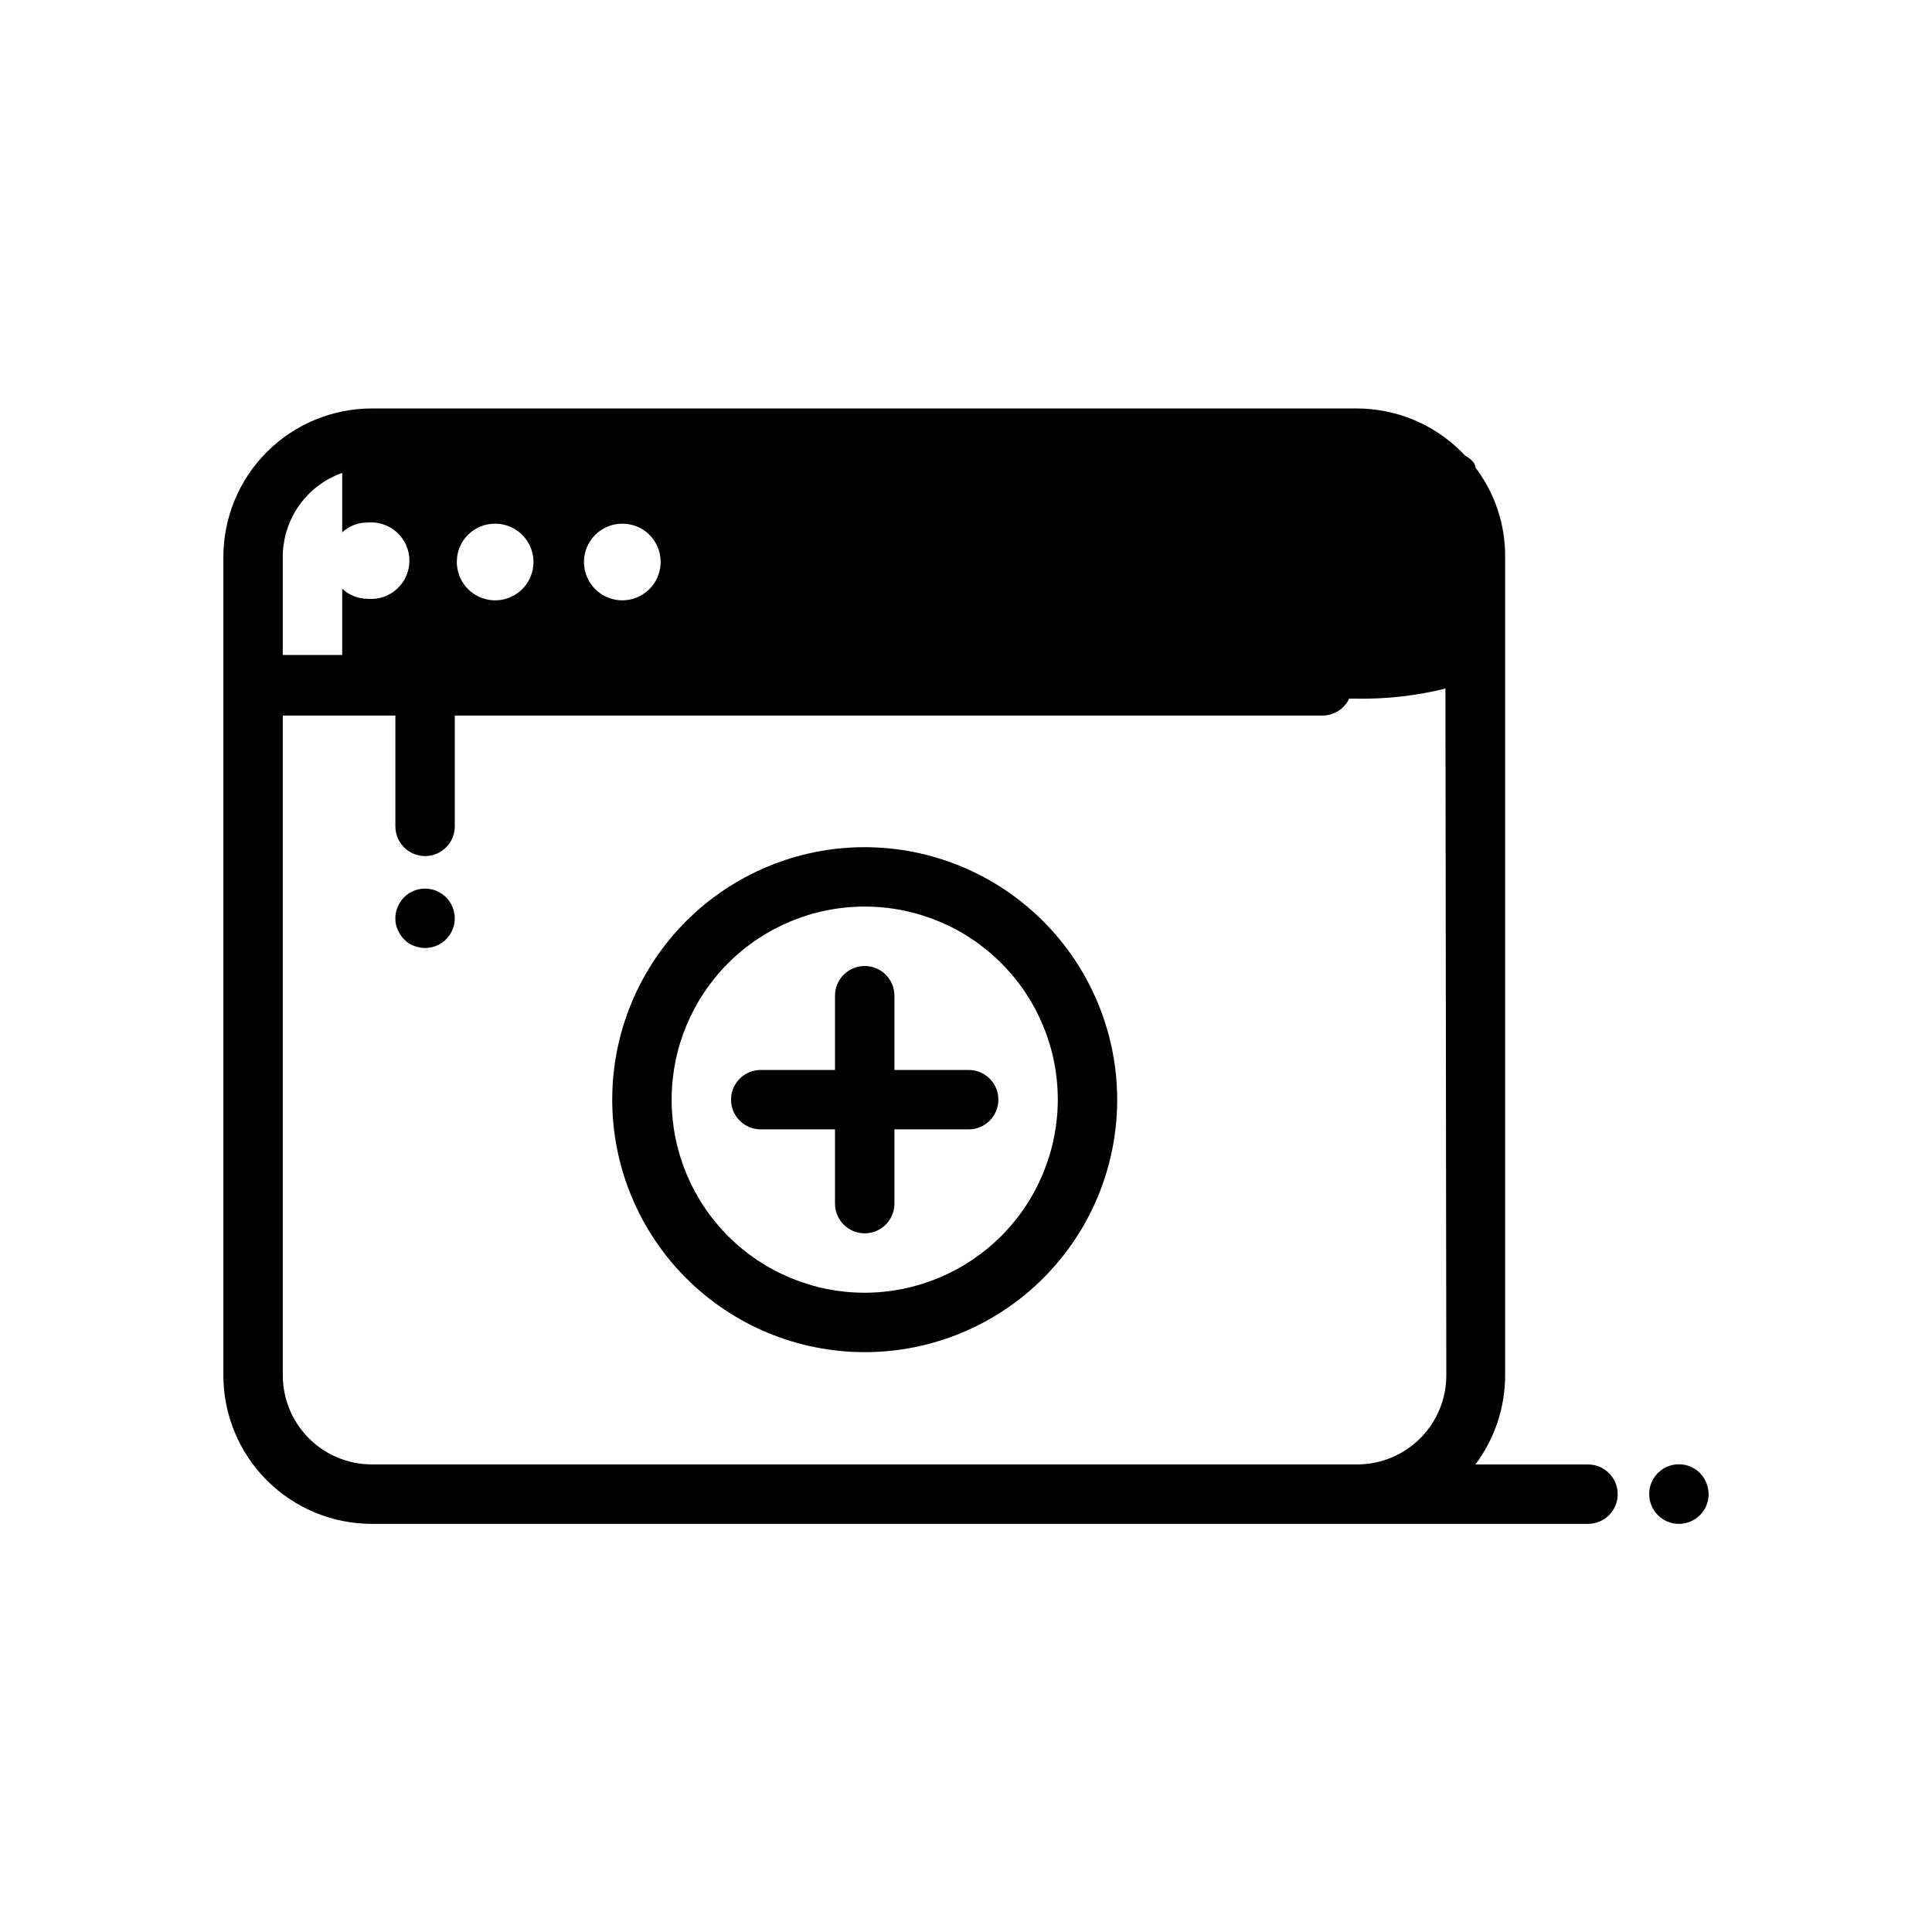
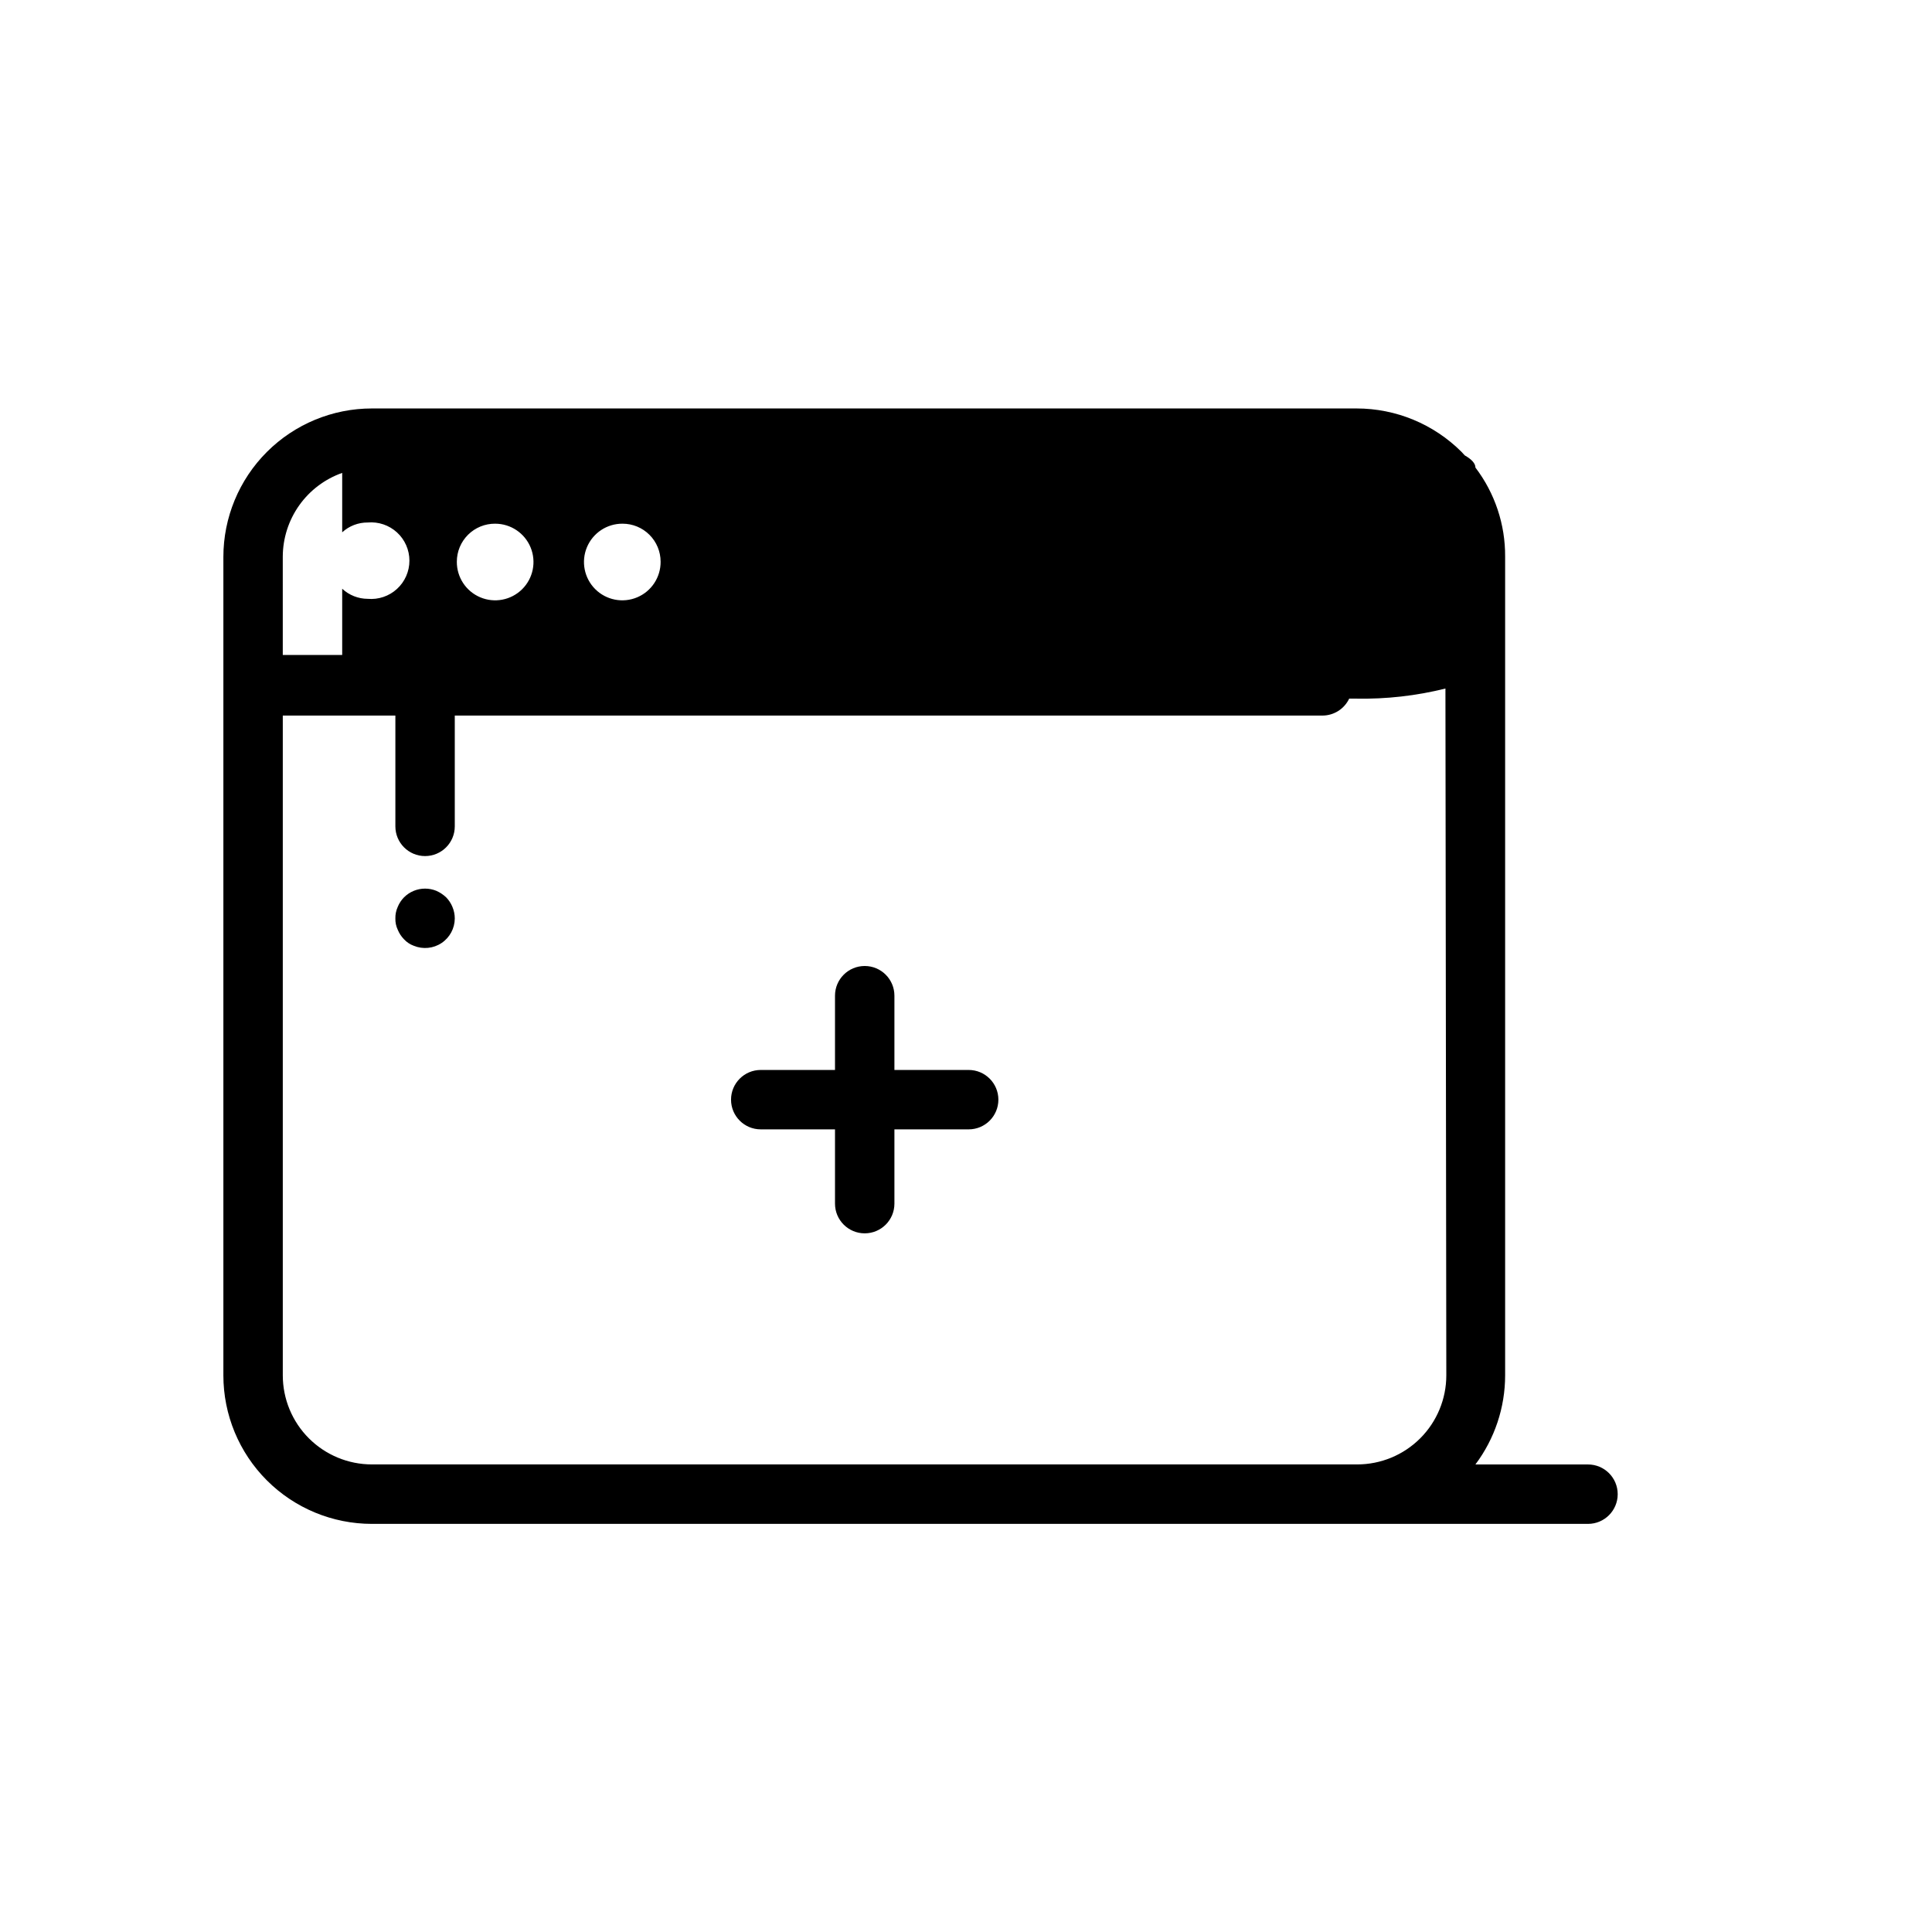
<svg xmlns="http://www.w3.org/2000/svg" fill="#000000" width="800px" height="800px" version="1.1" viewBox="144 144 512 512">
  <g>
    <path d="m262.24 381.81c-0.762-0.719-1.641-1.301-2.598-1.73-1.918-0.785-4.066-0.785-5.984 0-0.973 0.398-1.855 0.988-2.598 1.73-0.707 0.727-1.27 1.582-1.652 2.519-0.441 0.965-0.656 2.012-0.629 3.07-0.027 1.035 0.188 2.059 0.629 2.992 0.383 0.938 0.945 1.793 1.652 2.519 0.715 0.777 1.605 1.371 2.598 1.73 2.422 0.996 5.18 0.723 7.359-0.73 2.18-1.453 3.492-3.894 3.504-6.512 0-1.055-0.215-2.098-0.629-3.07-0.383-0.938-0.945-1.793-1.652-2.519z" />
-     <path d="m373.16 368.51c-17.746 0-34.766 7.047-47.316 19.598-12.547 12.547-19.598 29.566-19.598 47.312s7.051 34.766 19.598 47.316c12.551 12.547 29.57 19.598 47.316 19.598s34.766-7.051 47.312-19.598c12.547-12.551 19.598-29.57 19.598-47.316-0.02-17.738-7.078-34.746-19.621-47.289-12.543-12.547-29.551-19.602-47.289-19.621zm0 118.08v-0.004c-13.57 0-26.586-5.391-36.184-14.984-9.594-9.598-14.984-22.613-14.984-36.184s5.391-26.586 14.984-36.18c9.598-9.598 22.613-14.988 36.184-14.988s26.586 5.391 36.18 14.988c9.598 9.594 14.988 22.609 14.988 36.18-0.023 13.566-5.418 26.566-15.012 36.16-9.59 9.59-22.594 14.988-36.156 15.008z" />
    <path d="m564.84 532.09h-29.836c5.109-6.812 7.871-15.098 7.871-23.613v-216.95c0.059-8.527-2.711-16.832-7.871-23.617 0-1.102-1.023-2.203-2.832-3.227l-0.867-0.945c-7.379-7.359-17.371-11.492-27.789-11.492h-260.96c-10.441 0-20.449 4.144-27.832 11.527-7.383 7.383-11.527 17.391-11.527 27.832v216.88c0 10.438 4.144 20.449 11.527 27.832 7.383 7.379 17.391 11.527 27.832 11.527h322.28c4.348 0 7.871-3.523 7.871-7.871s-3.523-7.875-7.871-7.875zm-245.77-239.23c0.031 4.121-2.43 7.856-6.231 9.445-3.805 1.594-8.191 0.73-11.105-2.184-2.914-2.918-3.777-7.305-2.188-11.105 1.594-3.801 5.324-6.262 9.445-6.231 2.676 0 5.238 1.059 7.125 2.949 1.891 1.891 2.953 4.453 2.953 7.125zm-43.848-10.078v0.004c4.113 0 7.824 2.481 9.391 6.285 1.566 3.805 0.684 8.18-2.238 11.078-2.922 2.898-7.301 3.746-11.094 2.148-3.793-1.594-6.246-5.324-6.215-9.438 0-2.684 1.074-5.262 2.981-7.152s4.488-2.945 7.176-2.922zm-56.285 8.742c0.016-4.875 1.535-9.621 4.352-13.598 2.82-3.973 6.801-6.981 11.395-8.602v15.742c1.848-1.688 4.266-2.617 6.769-2.598 2.836-0.25 5.648 0.703 7.75 2.625 2.102 1.926 3.297 4.641 3.297 7.492 0 2.848-1.195 5.566-3.297 7.488-2.102 1.926-4.914 2.875-7.75 2.625-2.516-0.008-4.93-0.965-6.769-2.676v17.555h-15.746zm308.35 216.95c0 6.262-2.488 12.27-6.918 16.699-4.43 4.426-10.434 6.914-16.699 6.914h-261.11c-6.266 0-12.27-2.488-16.699-6.914-4.43-4.43-6.918-10.438-6.918-16.699v-174.84h29.836v29.363c0 4.348 3.523 7.871 7.871 7.871 4.348 0 7.871-3.523 7.871-7.871v-29.363h229.94c3.031-0.008 5.785-1.754 7.086-4.488h1.891c7.953 0.148 15.895-0.75 23.617-2.676z" />
-     <path d="m594.52 534.38c-2.25-2.273-5.652-2.953-8.605-1.727-2.957 1.227-4.875 4.117-4.856 7.316 0 4.348 3.523 7.871 7.871 7.871 4.348 0 7.875-3.523 7.875-7.871-0.031-2.086-0.848-4.082-2.285-5.59z" />
    <path d="m400.71 427.55h-19.68v-19.68c0-4.348-3.523-7.871-7.871-7.871s-7.875 3.523-7.875 7.871v19.68h-19.68c-4.348 0-7.871 3.523-7.871 7.871s3.523 7.871 7.871 7.871h19.68v19.684c0 4.348 3.527 7.871 7.875 7.871s7.871-3.523 7.871-7.871v-19.684h19.68c4.348 0 7.871-3.523 7.871-7.871s-3.523-7.871-7.871-7.871z" />
  </g>
</svg>